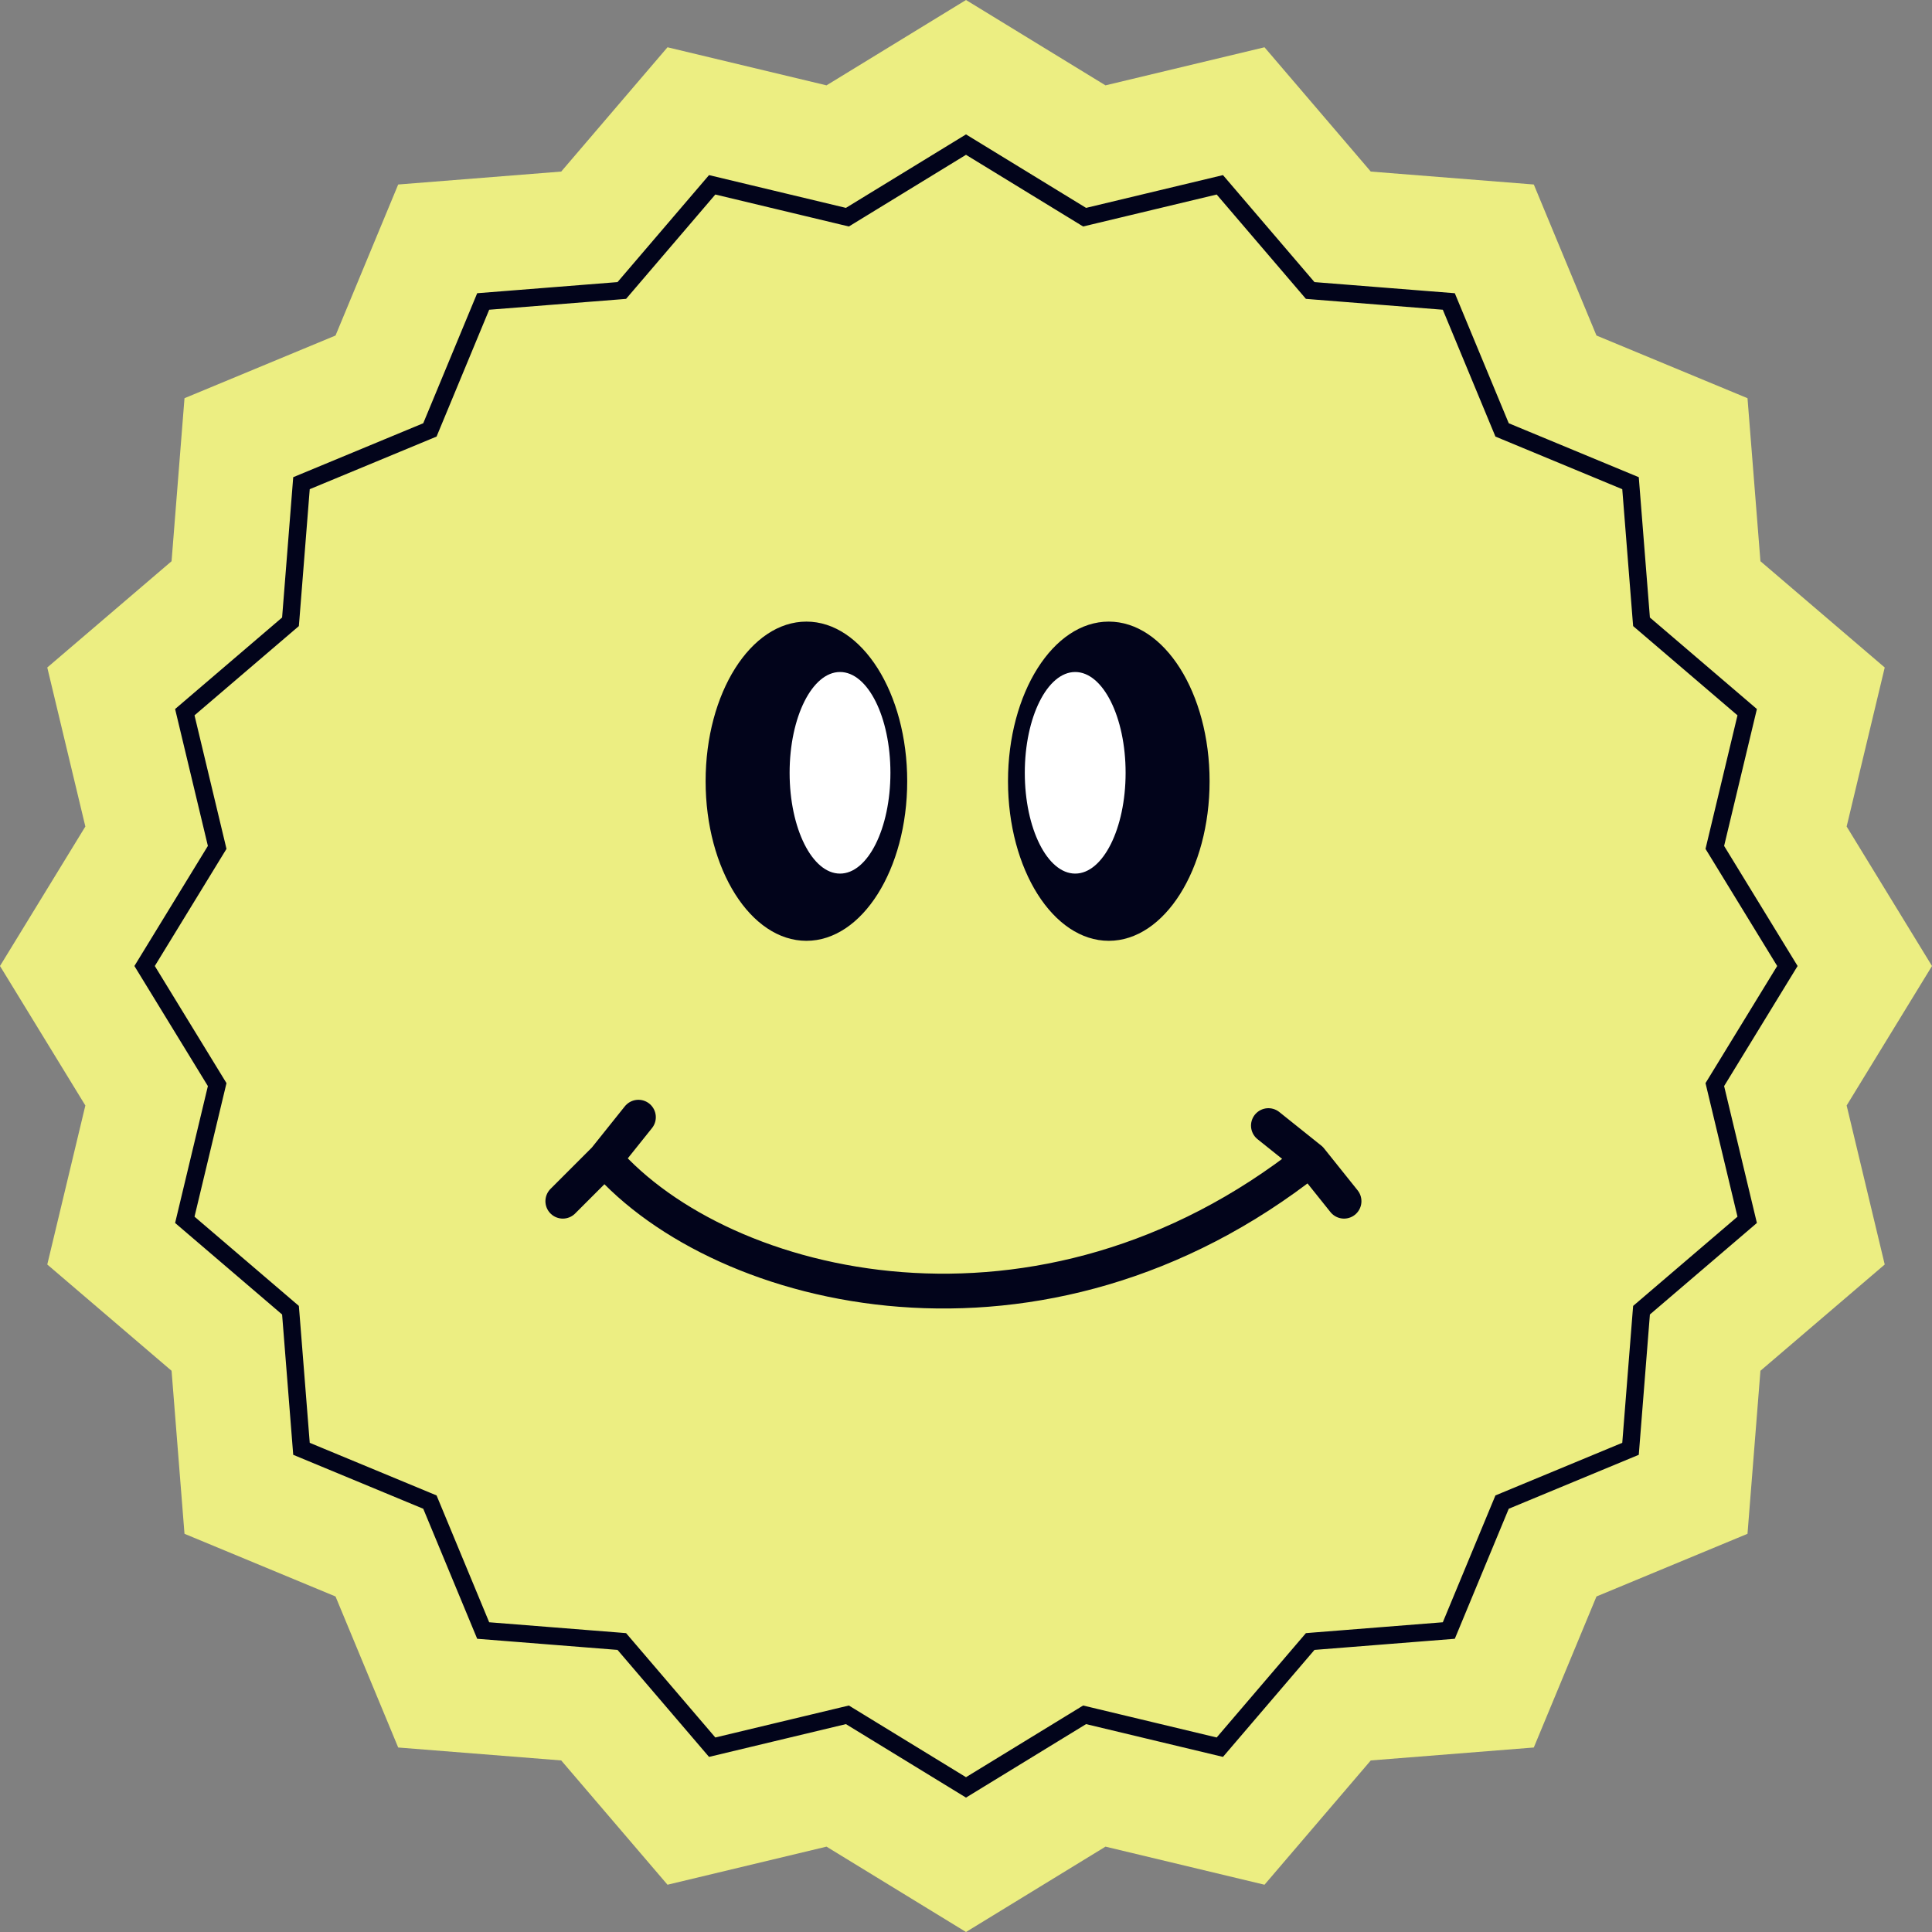
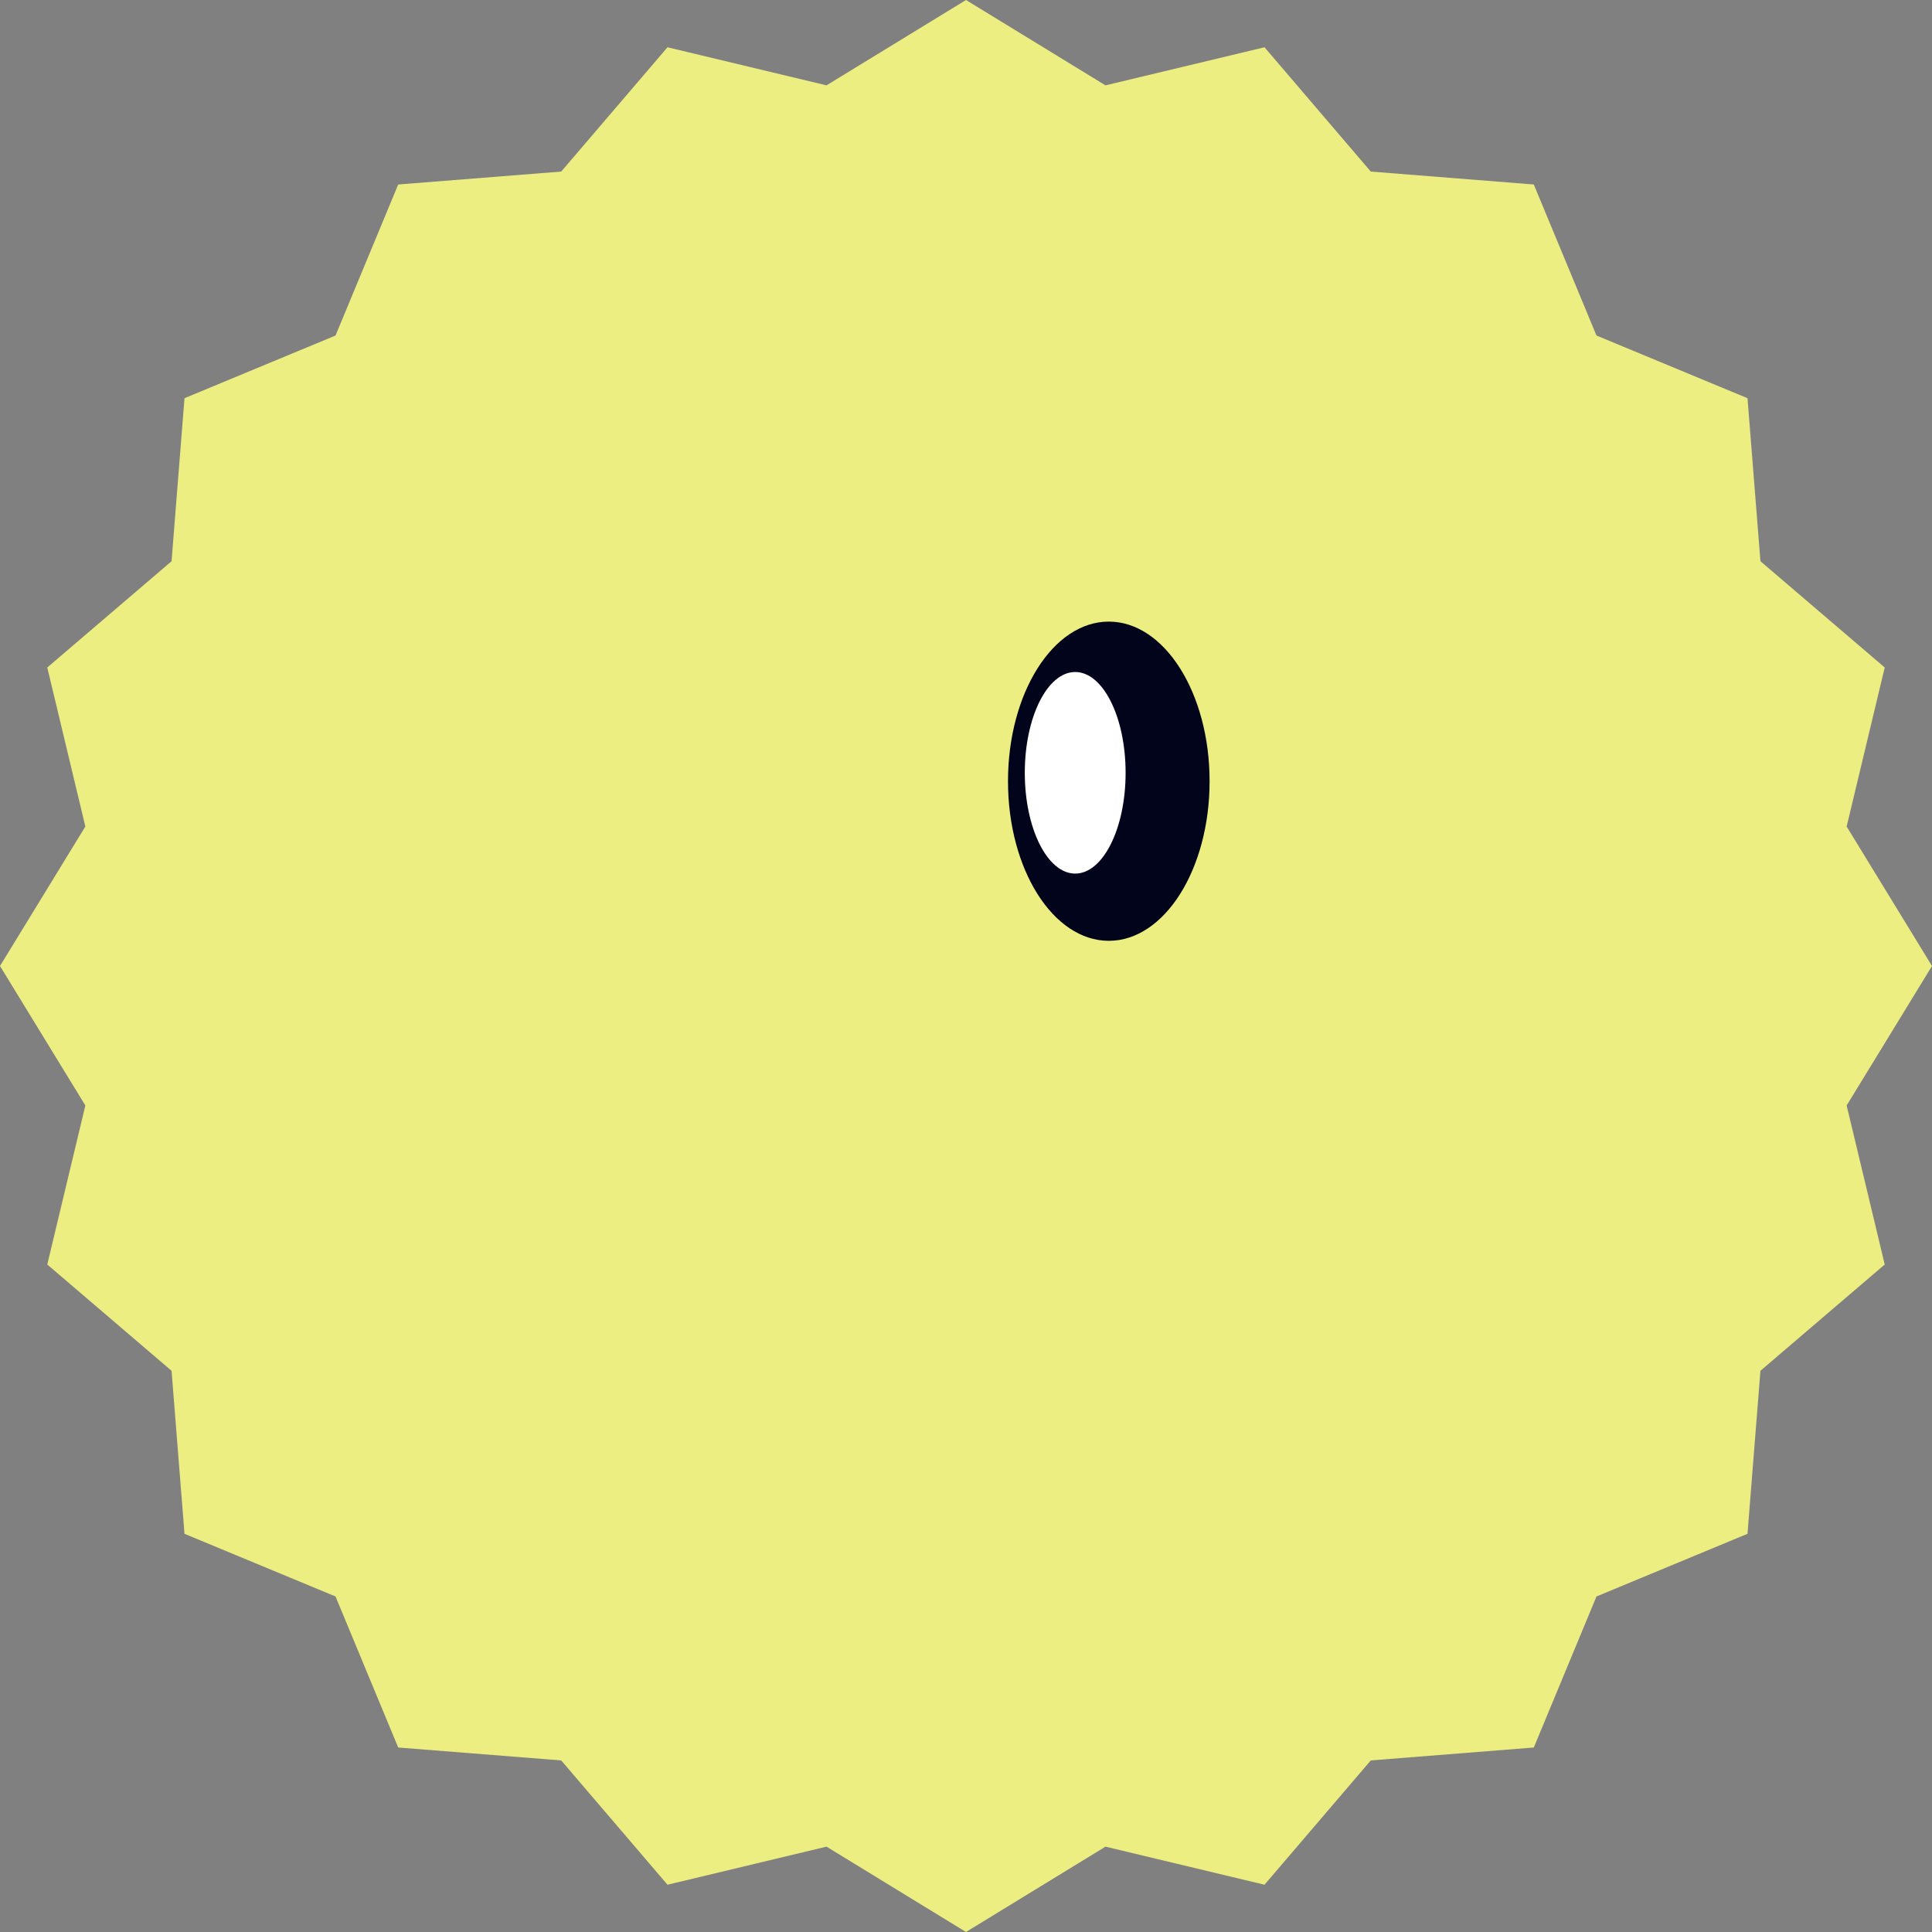
<svg xmlns="http://www.w3.org/2000/svg" width="111" height="111" viewBox="0 0 111 111" fill="none">
  <rect x="0" y="0" width="111" height="111" fill="#808080" stroke="none" />
  <path d="M55.5 0L63.514 4.904L72.65 2.716L78.756 9.857L88.122 10.6L91.723 19.277L100.4 22.878L101.143 32.244L108.284 38.35L106.096 47.486L111 55.5L106.096 63.514L108.284 72.65L101.143 78.756L100.4 88.122L91.723 91.723L88.122 100.4L78.756 101.143L72.65 108.284L63.514 106.096L55.5 111L47.486 106.096L38.35 108.284L32.244 101.143L22.878 100.4L19.277 91.723L10.6 88.122L9.857 78.756L2.716 72.65L4.904 63.514L0 55.5L4.904 47.486L2.716 38.35L9.857 32.244L10.6 22.878L19.277 19.277L22.878 10.6L32.244 9.857L38.35 2.716L47.486 4.904L55.5 0Z" fill="#ECEE82" />
-   <path d="M62.138 12.37L62.314 12.478L62.515 12.43L70.083 10.618L75.141 16.532L75.275 16.689L75.481 16.706L83.239 17.321L86.221 24.509L86.3 24.7L86.491 24.779L93.679 27.761L94.294 35.519L94.311 35.725L94.468 35.859L100.382 40.917L98.57 48.485L98.522 48.686L98.63 48.862L102.692 55.5L98.63 62.138L98.522 62.314L98.57 62.515L100.382 70.083L94.468 75.141L94.311 75.275L94.294 75.481L93.679 83.239L86.491 86.221L86.3 86.3L86.221 86.491L83.239 93.679L75.481 94.294L75.275 94.311L75.141 94.468L70.083 100.382L62.515 98.57L62.314 98.522L62.138 98.63L55.5 102.692L48.862 98.63L48.686 98.522L48.485 98.57L40.917 100.382L35.859 94.468L35.725 94.311L35.519 94.294L27.761 93.679L24.779 86.491L24.7 86.3L24.509 86.221L17.321 83.239L16.706 75.481L16.689 75.275L16.532 75.141L10.618 70.083L12.43 62.515L12.478 62.314L12.37 62.138L8.308 55.5L12.37 48.862L12.478 48.686L12.43 48.485L10.618 40.917L16.532 35.859L16.689 35.725L16.706 35.519L17.321 27.761L24.509 24.779L24.7 24.7L24.779 24.509L27.761 17.321L35.519 16.706L35.725 16.689L35.859 16.532L40.917 10.618L48.485 12.43L48.686 12.478L48.862 12.37L55.5 8.308L62.138 12.37Z" fill="#ECEE82" stroke="#02041B" />
-   <path d="M34.749 66.6C41.505 74.322 59.845 78.837 75.288 66.6M34.749 66.6L36.679 64.187M34.749 66.6L32.336 69.013M75.288 66.6L72.875 64.67M75.288 66.6L77.219 69.013" stroke="#02041B" stroke-width="2" stroke-linecap="round" />
-   <ellipse cx="46.331" cy="44.883" rx="5.791" ry="9.17" fill="#02041B" />
-   <ellipse cx="48.262" cy="44.4" rx="2.896" ry="5.791" fill="white" />
  <ellipse cx="63.704" cy="44.883" rx="5.791" ry="9.17" fill="#02041B" />
  <ellipse cx="61.774" cy="44.4" rx="2.896" ry="5.791" fill="white" />
</svg>